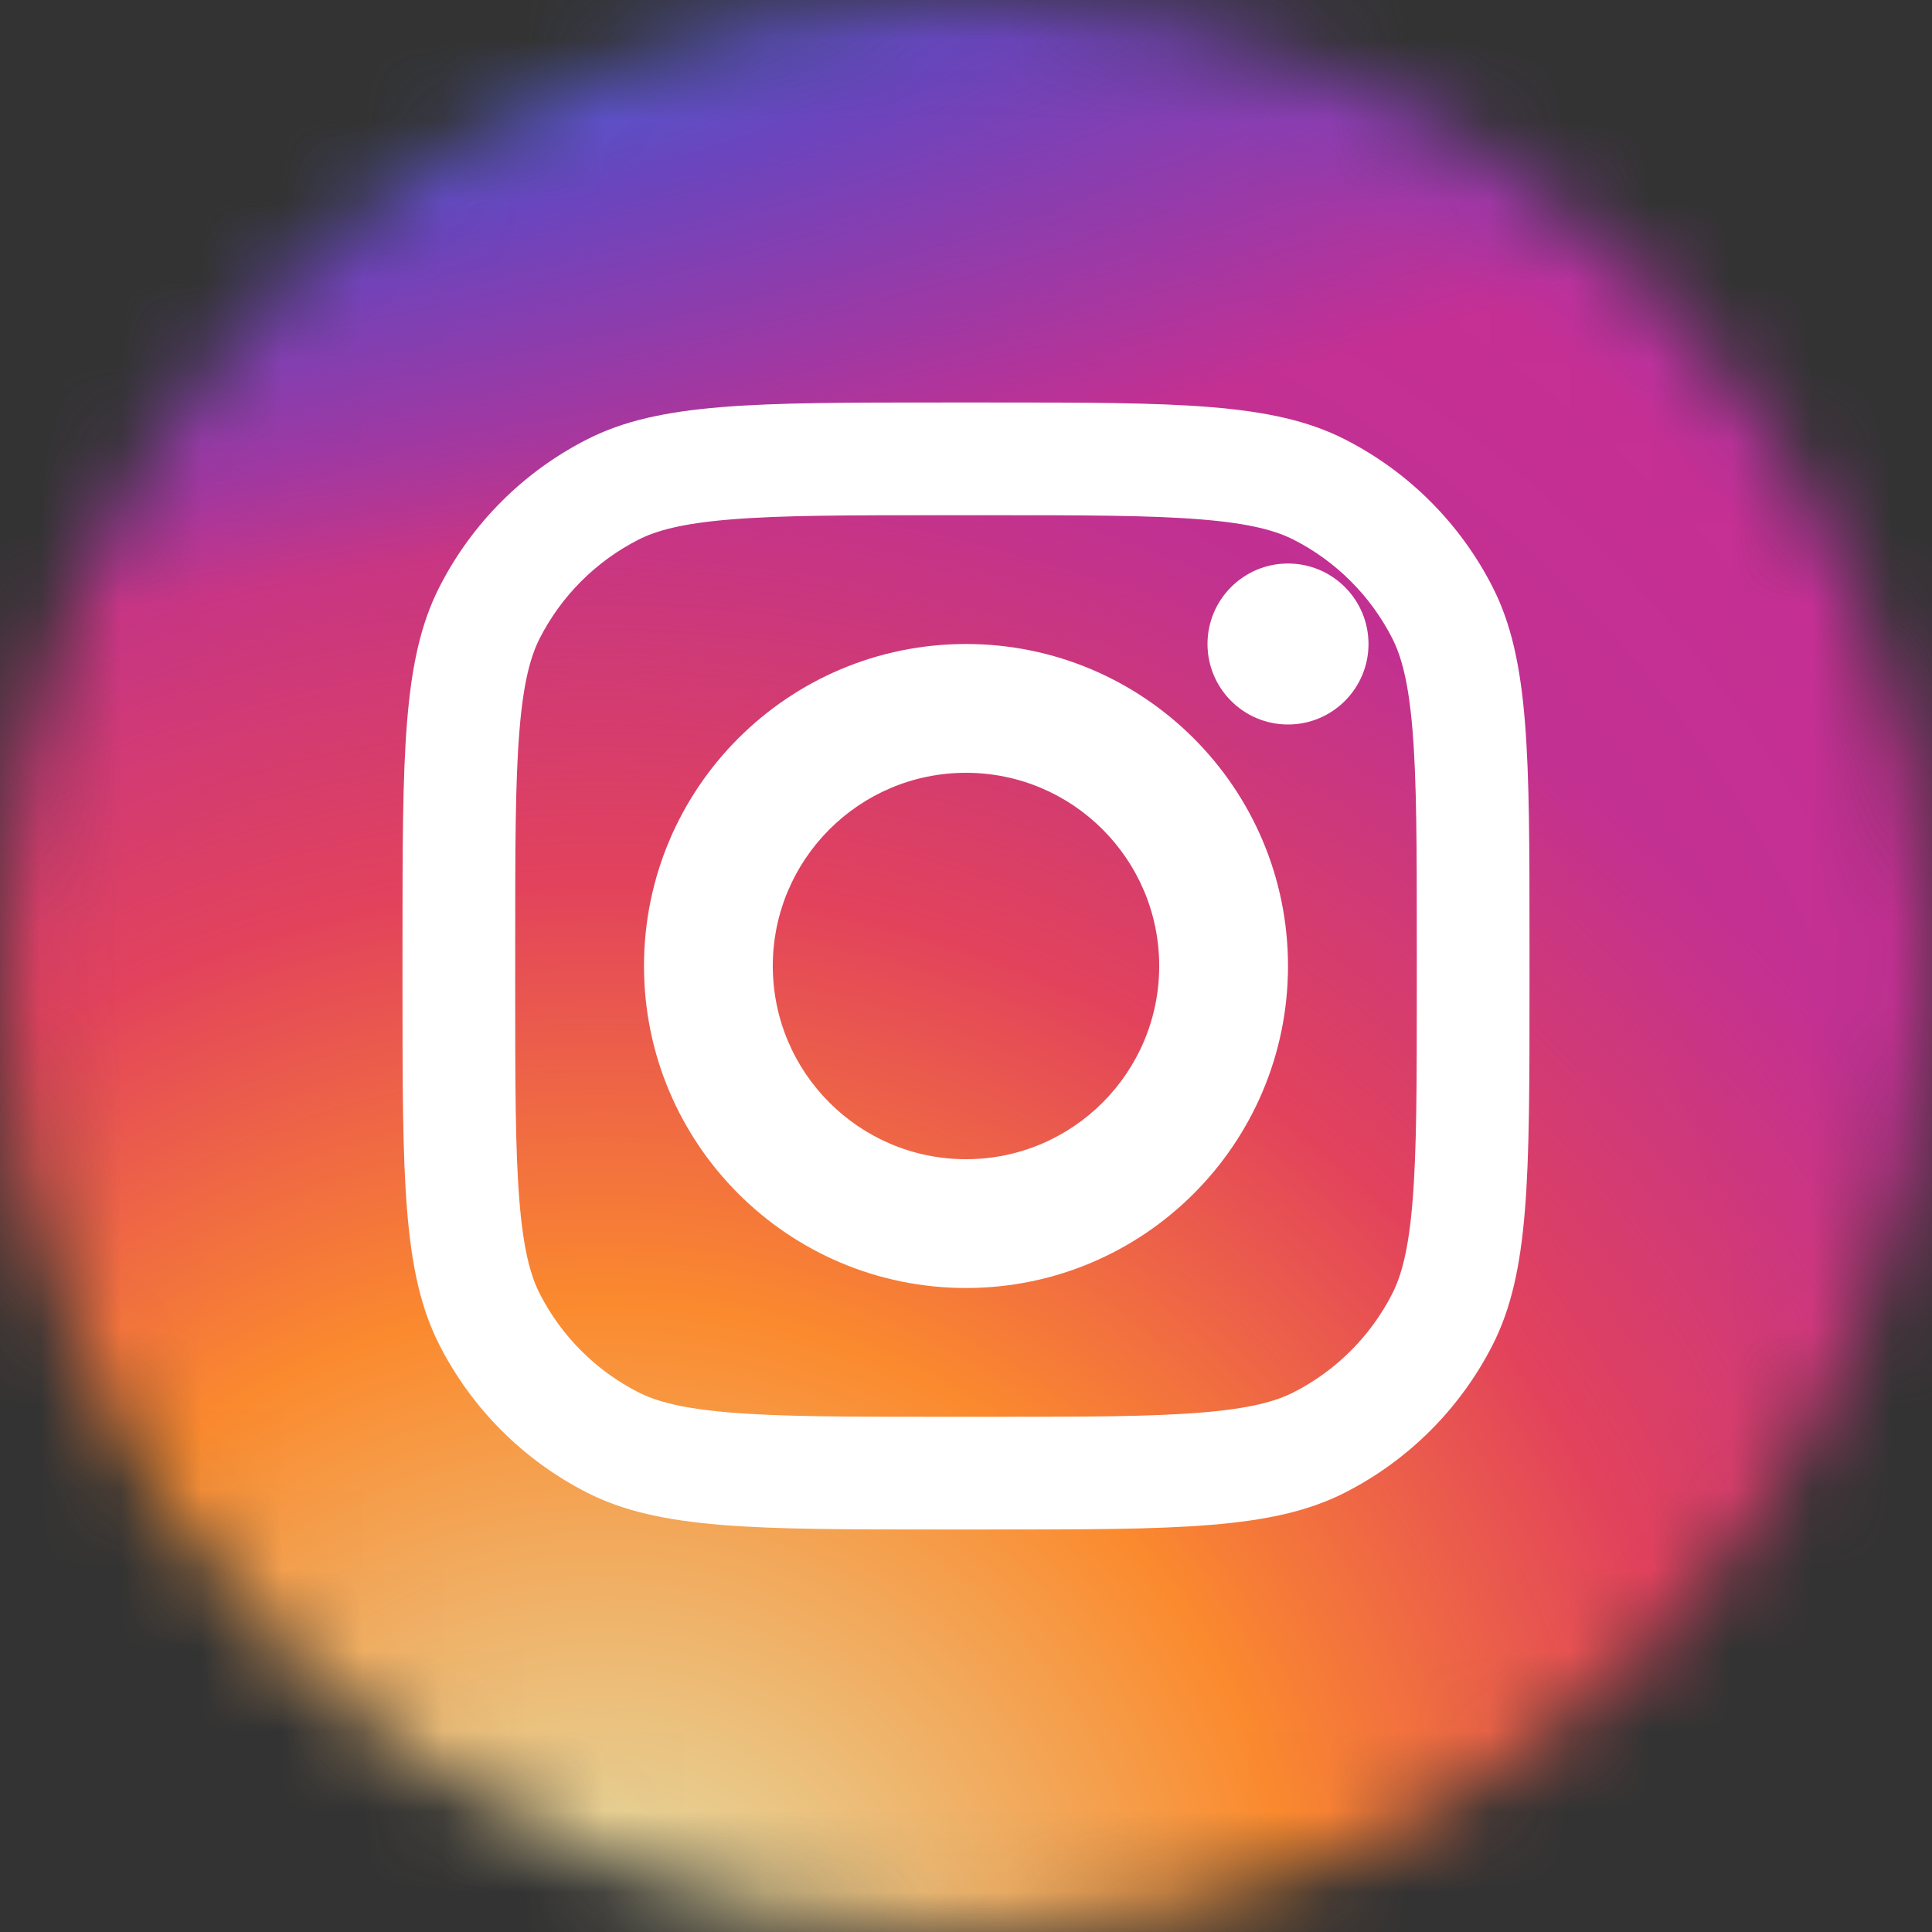
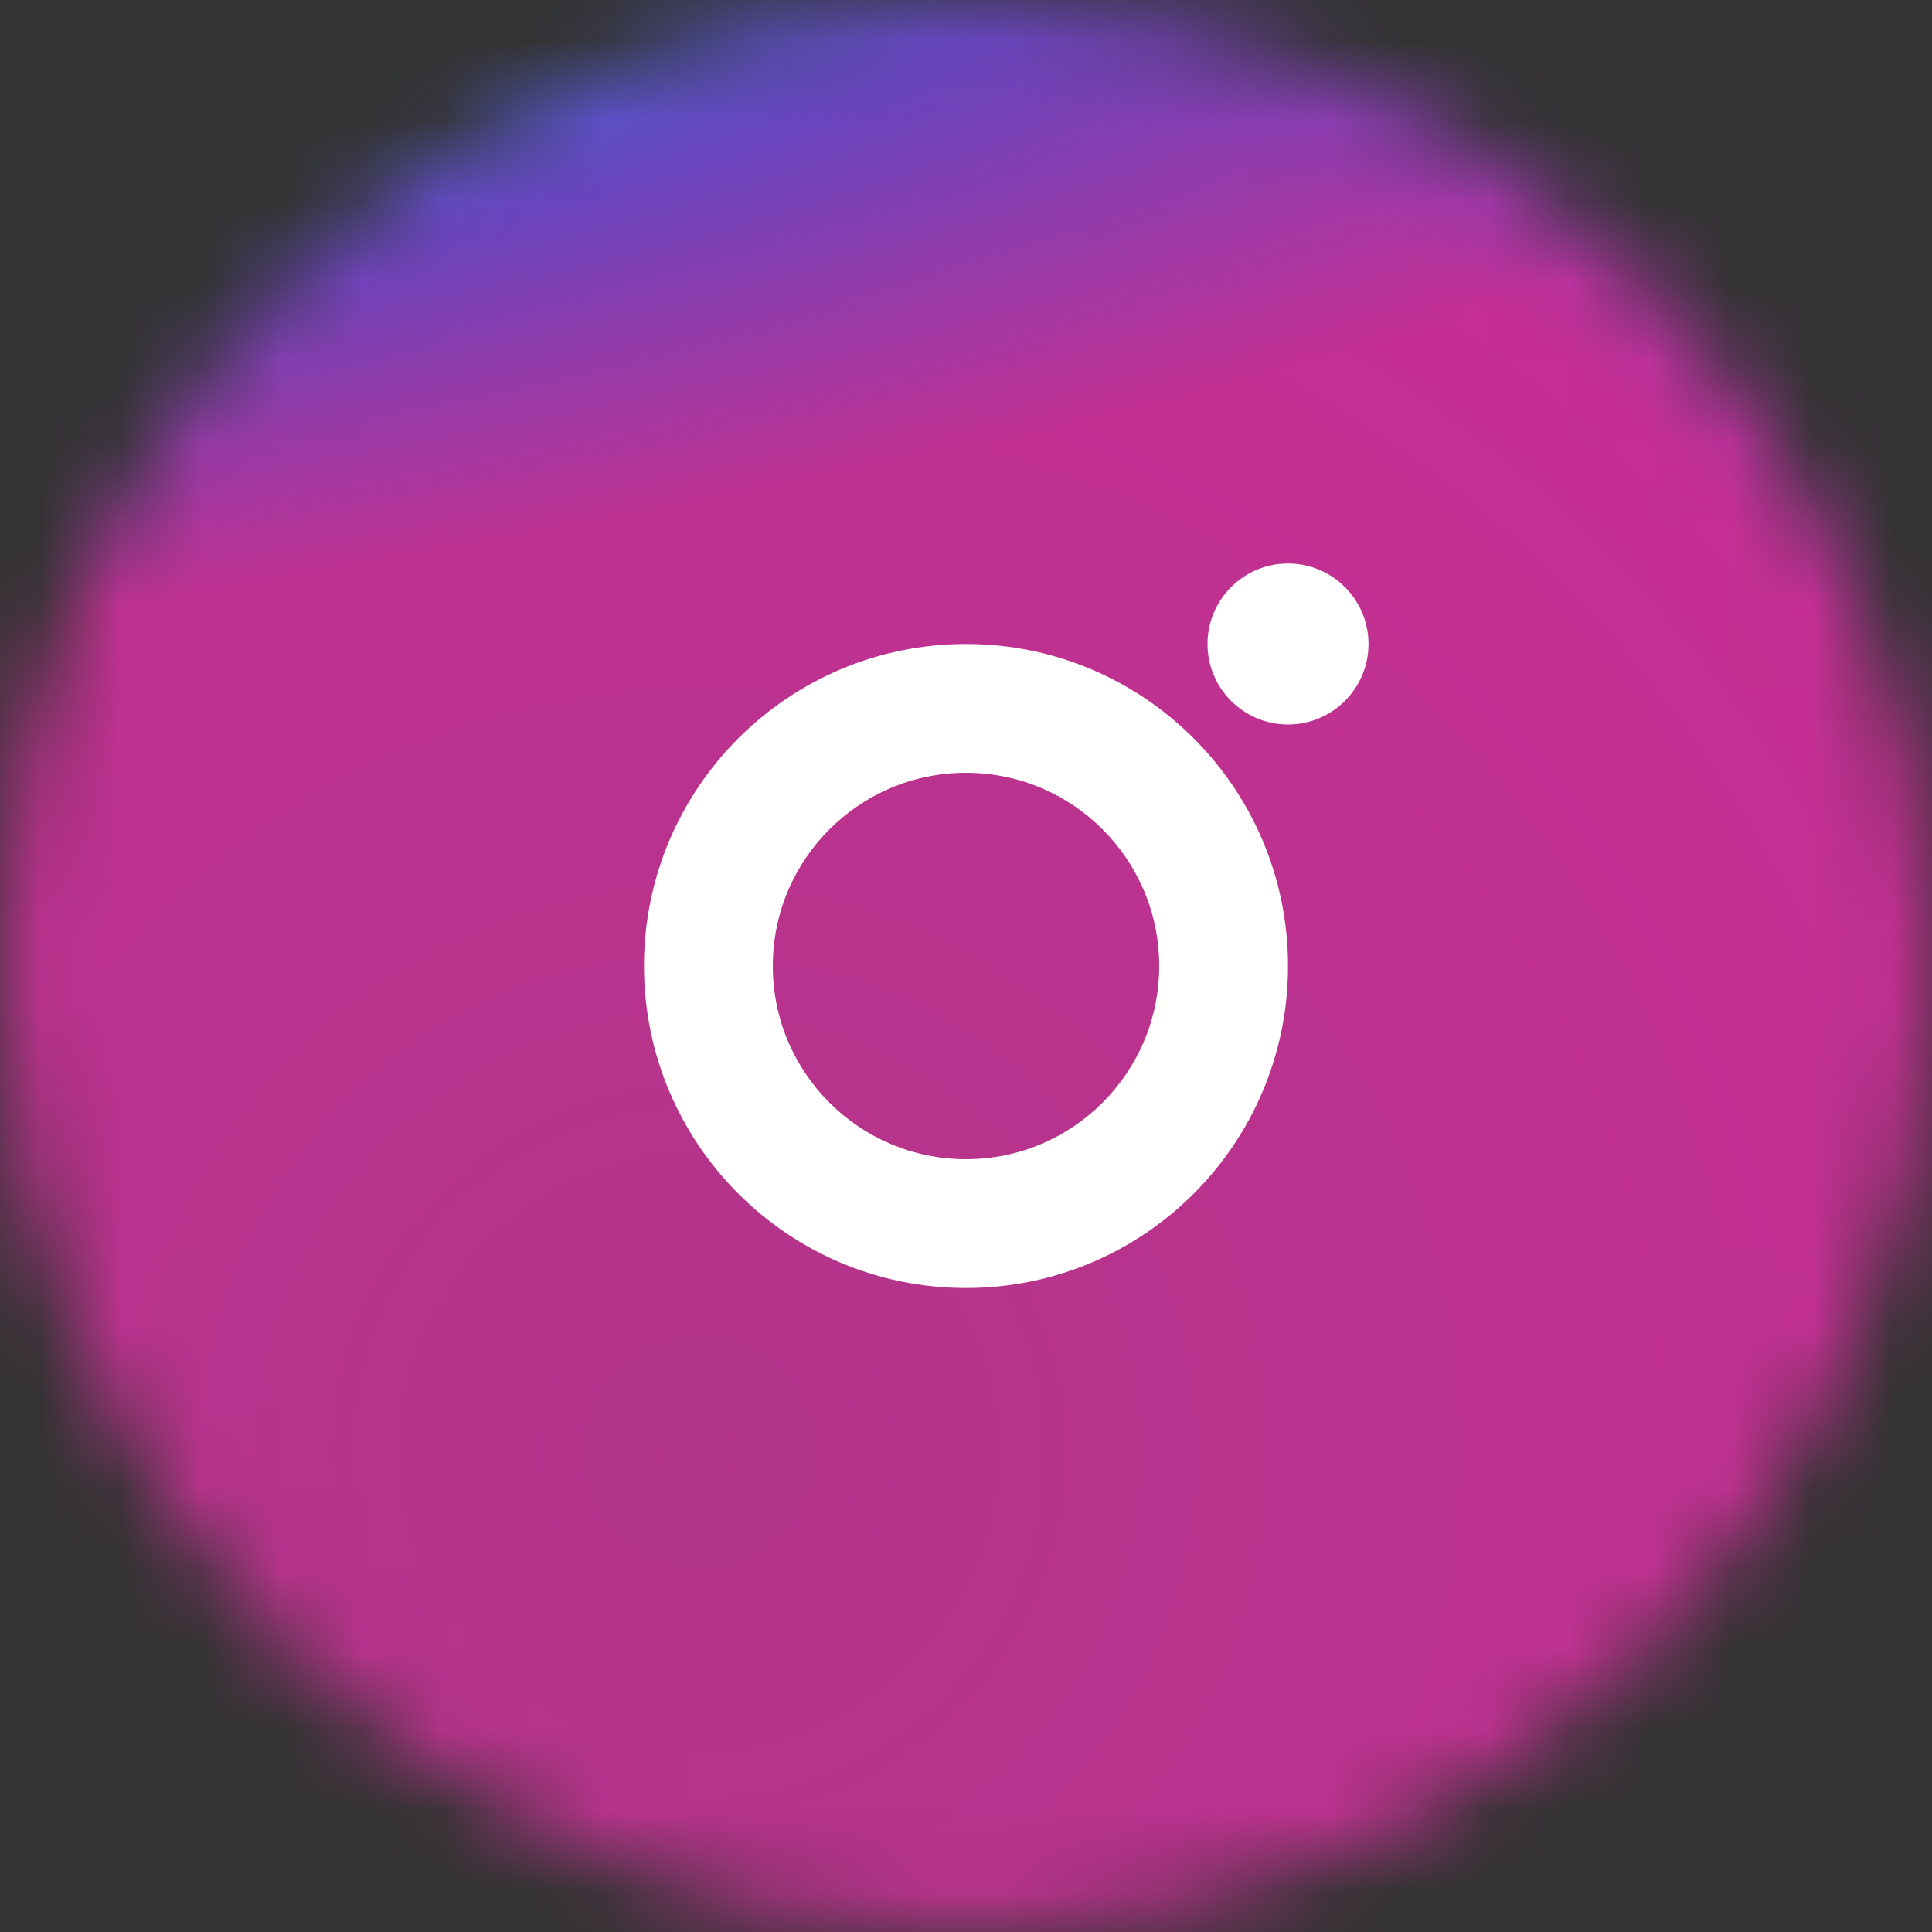
<svg xmlns="http://www.w3.org/2000/svg" width="24" height="24" viewBox="0 0 24 24" fill="none">
  <rect x="0" y="0" width="24" height="24" fill="#333333" stroke="none" />
  <g clip-path="url(#clip0_14_78)">
    <mask id="mask0_14_78" style="mask-type:alpha" maskUnits="userSpaceOnUse" x="0" y="0" width="24" height="24">
      <circle cx="12" cy="12" r="12" fill="#D9D9D9" />
    </mask>
    <g mask="url(#mask0_14_78)">
      <path d="M18.857 0H5.143C2.303 0 0 2.303 0 5.143V18.857C0 21.698 2.303 24 5.143 24H18.857C21.698 24 24 21.698 24 18.857V5.143C24 2.303 21.698 0 18.857 0Z" fill="url(#paint0_radial_14_78)" />
-       <path d="M18.857 0H5.143C2.303 0 0 2.303 0 5.143V18.857C0 21.698 2.303 24 5.143 24H18.857C21.698 24 24 21.698 24 18.857V5.143C24 2.303 21.698 0 18.857 0Z" fill="url(#paint1_radial_14_78)" />
      <path d="M18.857 0H5.143C2.303 0 0 2.303 0 5.143V18.857C0 21.698 2.303 24 5.143 24H18.857C21.698 24 24 21.698 24 18.857V5.143C24 2.303 21.698 0 18.857 0Z" fill="url(#paint2_radial_14_78)" />
      <path d="M17 8C17 8.552 16.552 9 16 9C15.448 9 15 8.552 15 8C15 7.448 15.448 7 16 7C16.552 7 17 7.448 17 8Z" fill="white" />
      <path fill-rule="evenodd" clip-rule="evenodd" d="M12 16C14.209 16 16 14.209 16 12C16 9.791 14.209 8 12 8C9.791 8 8 9.791 8 12C8 14.209 9.791 16 12 16ZM12 14.4C13.325 14.4 14.4 13.325 14.4 12C14.4 10.675 13.325 9.6 12 9.6C10.675 9.6 9.6 10.675 9.6 12C9.6 13.325 10.675 14.4 12 14.4Z" fill="white" />
-       <path fill-rule="evenodd" clip-rule="evenodd" d="M5 11.72C5 9.368 5 8.192 5.458 7.293C5.86 6.503 6.503 5.86 7.293 5.458C8.192 5 9.368 5 11.72 5H12.28C14.632 5 15.808 5 16.707 5.458C17.497 5.86 18.14 6.503 18.542 7.293C19 8.192 19 9.368 19 11.72V12.28C19 14.632 19 15.808 18.542 16.707C18.14 17.497 17.497 18.14 16.707 18.542C15.808 19 14.632 19 12.28 19H11.72C9.368 19 8.192 19 7.293 18.542C6.503 18.14 5.86 17.497 5.458 16.707C5 15.808 5 14.632 5 12.28V11.72ZM11.72 6.4H12.28C13.479 6.4 14.294 6.401 14.925 6.453C15.538 6.503 15.852 6.594 16.071 6.705C16.598 6.974 17.026 7.402 17.295 7.929C17.406 8.148 17.497 8.462 17.547 9.075C17.599 9.706 17.6 10.521 17.6 11.72V12.28C17.6 13.479 17.599 14.294 17.547 14.925C17.497 15.538 17.406 15.852 17.295 16.071C17.026 16.598 16.598 17.026 16.071 17.295C15.852 17.406 15.538 17.497 14.925 17.547C14.294 17.599 13.479 17.6 12.28 17.6H11.72C10.521 17.6 9.706 17.599 9.075 17.547C8.462 17.497 8.148 17.406 7.929 17.295C7.402 17.026 6.974 16.598 6.705 16.071C6.594 15.852 6.503 15.538 6.453 14.925C6.401 14.294 6.4 13.479 6.4 12.28V11.72C6.4 10.521 6.401 9.706 6.453 9.075C6.503 8.462 6.594 8.148 6.705 7.929C6.974 7.402 7.402 6.974 7.929 6.705C8.148 6.594 8.462 6.503 9.075 6.453C9.706 6.401 10.521 6.4 11.72 6.4Z" fill="white" />
    </g>
  </g>
  <defs>
    <radialGradient id="paint0_radial_14_78" cx="0" cy="0" r="1" gradientUnits="userSpaceOnUse" gradientTransform="translate(8.571 18) rotate(-55.376) scale(21.874)">
      <stop stop-color="#B13589" />
      <stop offset="0.793" stop-color="#C62F94" />
      <stop offset="1" stop-color="#8A3AC8" />
    </radialGradient>
    <radialGradient id="paint1_radial_14_78" cx="0" cy="0" r="1" gradientUnits="userSpaceOnUse" gradientTransform="translate(7.714 24.857) rotate(-65.136) scale(19.366)">
      <stop stop-color="#E0E8B7" />
      <stop offset="0.445" stop-color="#FB8A2E" />
      <stop offset="0.715" stop-color="#E2425C" />
      <stop offset="1" stop-color="#E2425C" stop-opacity="0" />
    </radialGradient>
    <radialGradient id="paint2_radial_14_78" cx="0" cy="0" r="1" gradientUnits="userSpaceOnUse" gradientTransform="translate(-1.286 0.857) rotate(-8.13) scale(33.335 7.13)">
      <stop offset="0.157" stop-color="#406ADC" />
      <stop offset="0.468" stop-color="#6A45BE" />
      <stop offset="1" stop-color="#6A45BE" stop-opacity="0" />
    </radialGradient>
    <clipPath id="clip0_14_78">
      <rect width="24" height="24" fill="white" />
    </clipPath>
  </defs>
</svg>